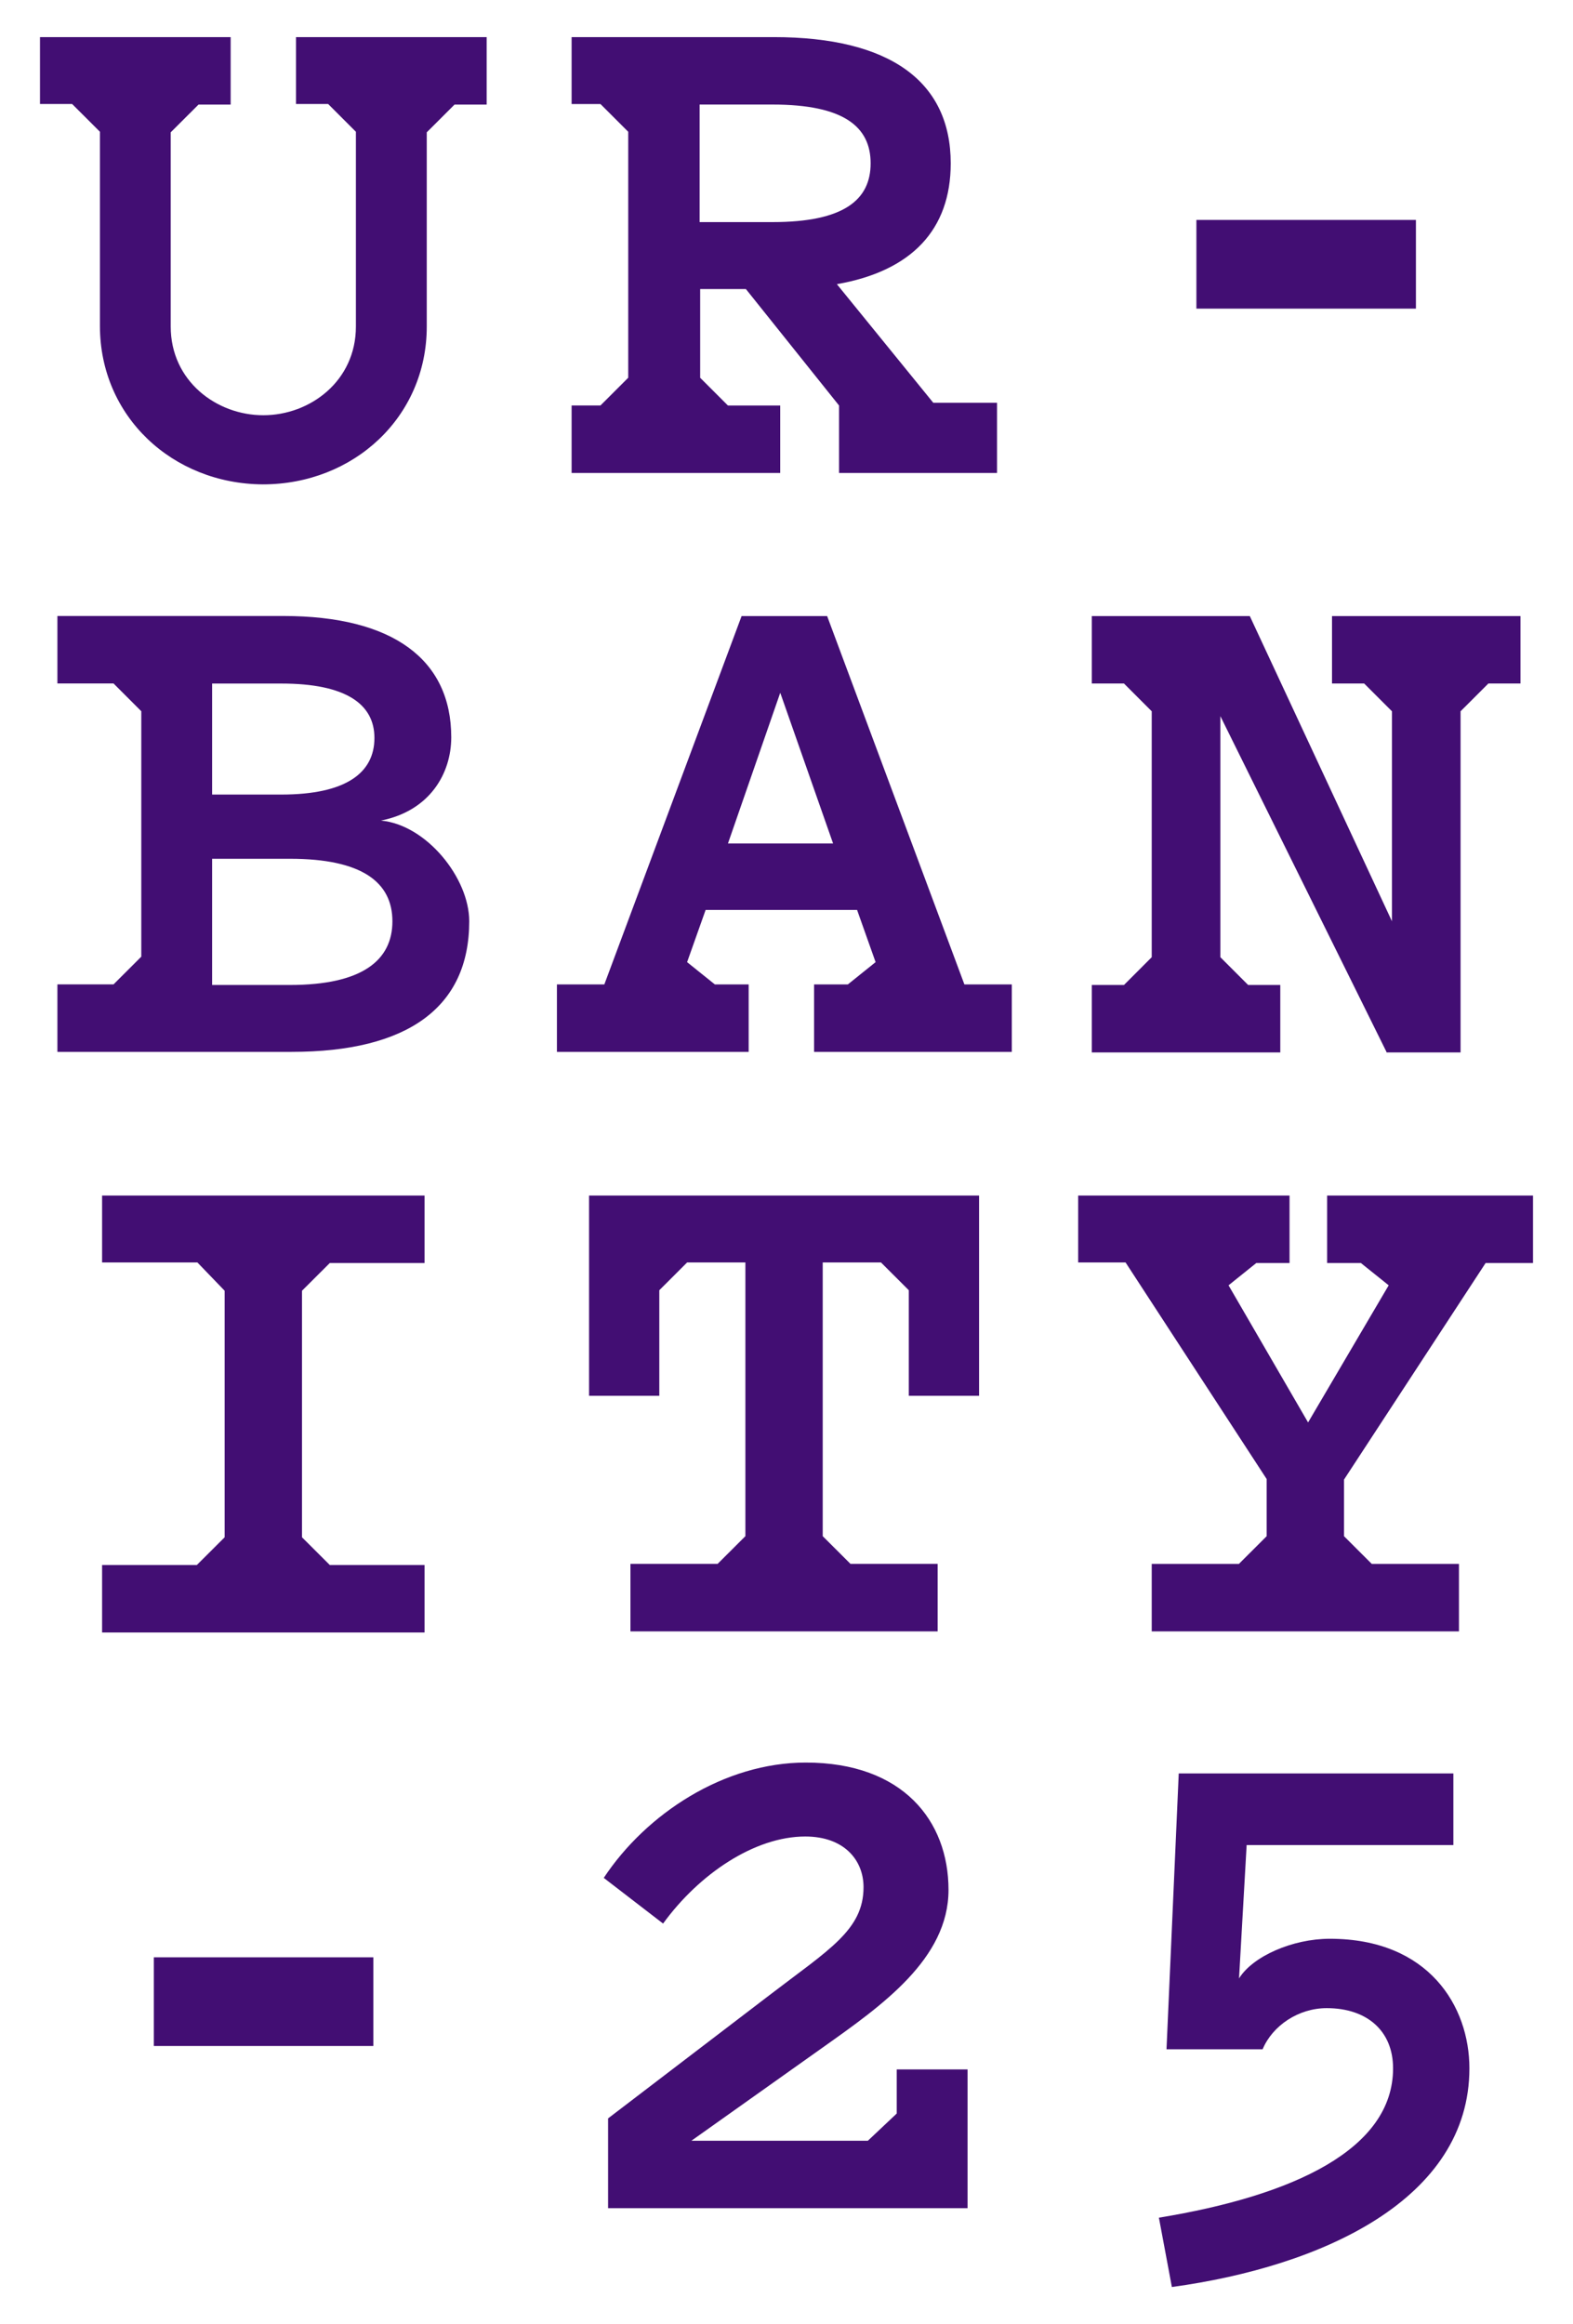
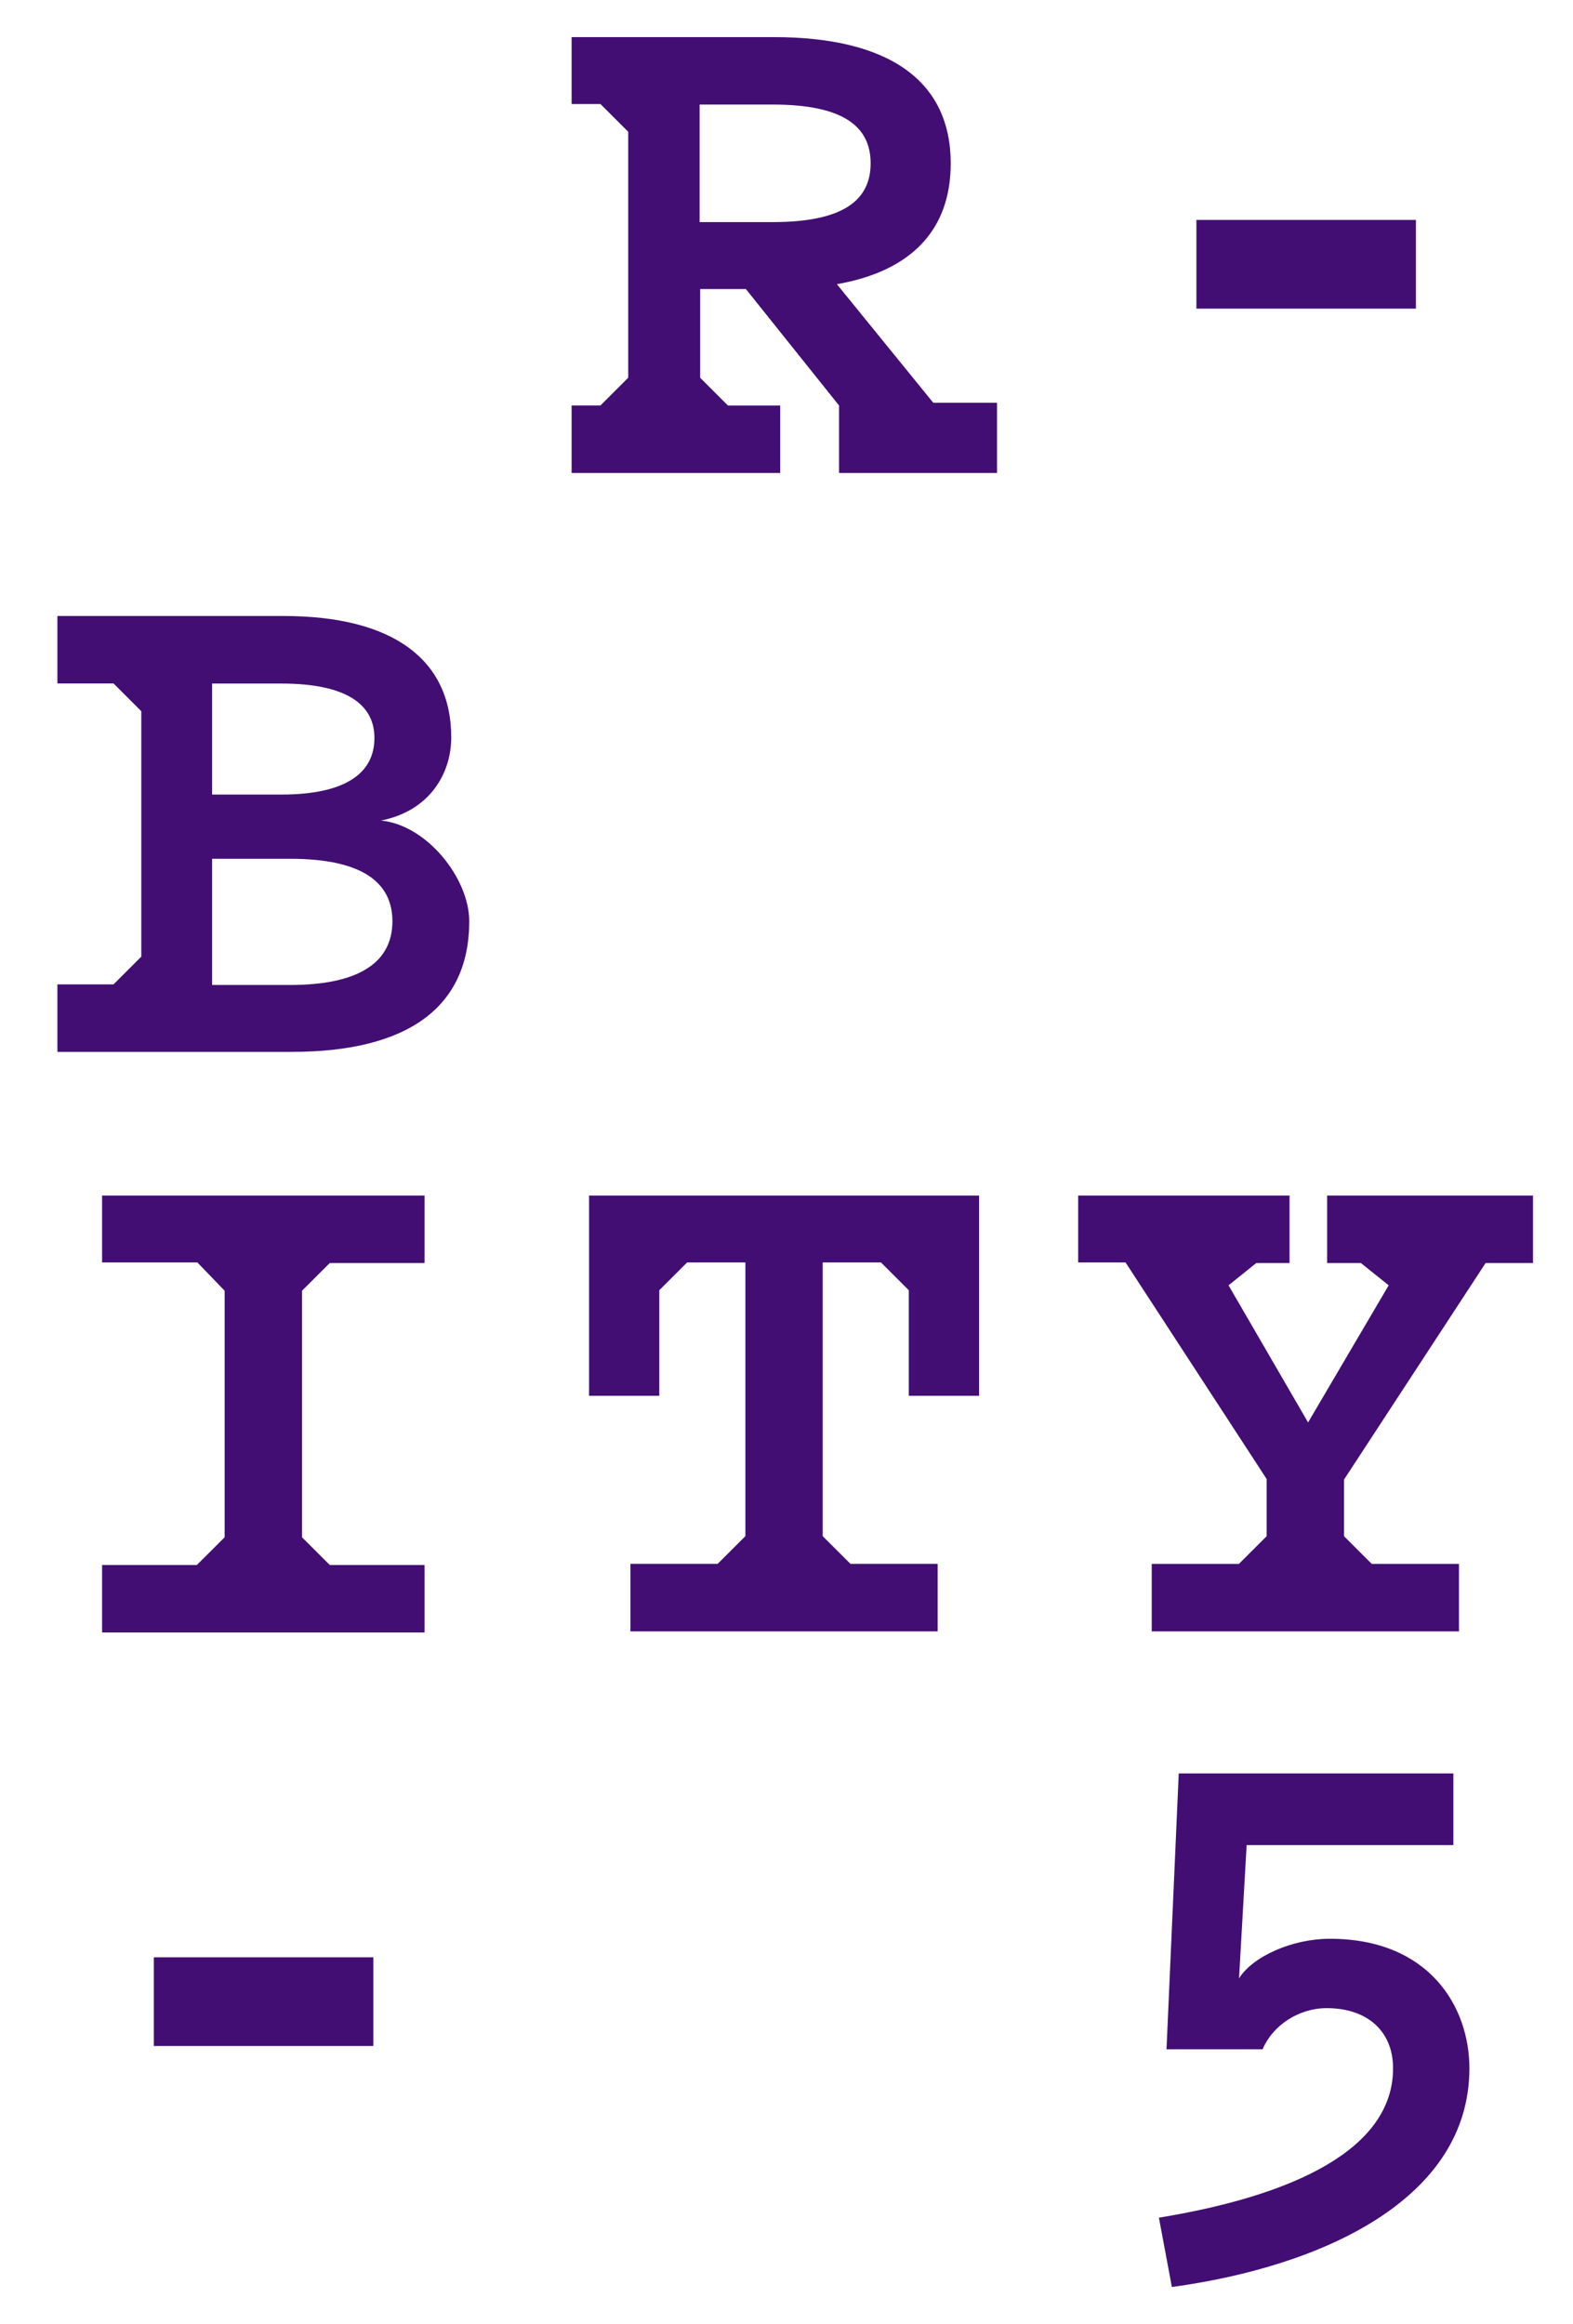
<svg xmlns="http://www.w3.org/2000/svg" width="308" height="455" viewBox="0 0 308 455" fill="none">
-   <path d="M118.215 367.645C126.531 355.074 141.781 345.063 157.779 345.063C176.766 345.063 185.723 356.462 185.723 369.989C185.723 383.516 172.605 392.678 161.192 400.776L135.38 419.1H169.933L175.585 413.771V405.141H189.453V432.303H119.064V414.727L150.737 390.542C162.258 381.704 169.084 377.863 169.084 369.449C169.084 364.228 165.354 359.539 157.671 359.539C147.749 359.539 136.87 366.889 129.836 376.583L118.215 367.637V367.645Z" fill="#420E73" />
-   <path d="M19.567 63.825V25.797L14.123 20.36H7.83V7.265H45.163V20.476H38.87L33.427 25.905V63.933C33.427 74.584 42.383 81.293 51.556 81.293C60.73 81.293 69.686 74.584 69.686 63.933V25.797L64.251 20.36H57.958V7.265H95.291V20.476H88.998L83.562 25.905V63.933C83.562 81.617 69.269 94.828 51.456 94.828C33.751 94.72 19.567 81.509 19.567 63.825Z" fill="#420E73" />
  <path d="M136.986 43.481H151.278C165.254 43.481 170.473 39.116 170.473 31.974C170.473 24.833 165.246 20.468 151.278 20.468H136.986V43.481ZM111.922 92.592V79.381H117.574L123.01 73.951V25.797L117.574 20.367H111.922V7.265H151.494C174.319 7.265 186.156 16.003 186.156 31.982C186.156 44.977 178.481 53.075 163.864 55.635L182.743 78.856H195.221V92.599H164.289V79.388L146.051 56.591H137.094V73.959L142.53 79.388H152.768V92.599H111.922V92.592Z" fill="#420E73" />
  <path d="M277.245 43.057H234.26V60.424H277.245V43.057Z" fill="#420E73" />
  <path d="M41.533 192.834H56.783C70.859 192.834 76.836 188.037 76.836 180.371C76.836 172.706 70.859 168.125 56.783 168.125H41.533V192.842V192.834ZM73.315 144.471C73.315 137.87 67.771 133.821 55.077 133.821H41.533V155.554H55.077C67.771 155.554 73.315 151.297 73.315 144.471ZM91.877 180.364C91.877 197.3 79.716 205.929 57.108 205.929H11.242V192.719H22.23L27.666 187.289V139.243L22.23 133.806H11.242V120.595H55.501C76.936 120.595 88.356 129.117 88.356 144.348C88.356 151.382 84.194 158.731 74.597 160.644C83.553 161.5 91.877 171.934 91.877 180.348" fill="#420E73" />
-   <path d="M152.775 135.625L142.537 165.132H163.122L152.775 135.625ZM146.482 205.937H109.049V192.726H118.33L145.208 120.61H161.956L188.834 192.726H198.115V205.937H159.4V192.726H166.01L171.446 188.361L167.817 178.135H138.166L134.537 188.361L139.973 192.726H146.59V205.937H146.482Z" fill="#420E73" />
-   <path d="M271.478 205.937L238.955 140.206V187.397L244.391 192.834H250.684V206.037H213.783V192.834H220.076L225.512 187.397V139.25L220.076 133.813H213.783V120.61H244.715L272.551 180.363V139.25L267.107 133.813H260.814V120.61H297.715V133.813H291.43L285.986 139.25V206.037H271.478V205.937Z" fill="#420E73" />
  <path d="M38.653 247.158H19.99V234.055H83.128V247.266H64.574L59.13 252.695V300.958L64.574 306.387H83.128V319.598H19.99V306.387H38.545L43.988 300.958V252.695L38.653 247.158Z" fill="#420E73" />
  <path d="M191.707 234.055V273.256H177.947V252.595L172.504 247.158H161.091V300.742L166.535 306.171H183.599V319.382H123.442V306.171H140.506L145.95 300.742V247.158H134.537L129.094 252.595V273.256H115.342V234.055H191.707Z" fill="#420E73" />
  <path d="M259.857 234.055V247.266H266.466L271.91 251.631L256.127 278.477L240.553 251.631L245.989 247.266H252.498V234.055H211.111V247.158H220.392L248.02 289.559V300.742L242.576 306.179H225.512V319.382H285.669V306.179H268.605L263.161 300.742V289.667L290.889 247.266H300.17V234.055H259.857Z" fill="#420E73" />
  <path d="M73.106 383.192H30.121V400.552H73.106V383.192Z" fill="#420E73" />
  <path d="M229.466 447.735C258.892 443.71 287.716 430.576 287.716 404.918C287.716 392.833 279.802 379.56 260.383 379.56C253.063 379.56 245.295 382.992 242.608 387.319L244.098 361.213H284.574V347.192H230.802L228.408 401.193H247.225C249.163 396.565 254.244 393.141 259.773 393.141C267.687 393.141 272.768 397.614 272.768 404.925C272.768 420.735 253.348 429.836 226.918 434.162L229.458 447.735H229.466Z" fill="#420E73" />
</svg>